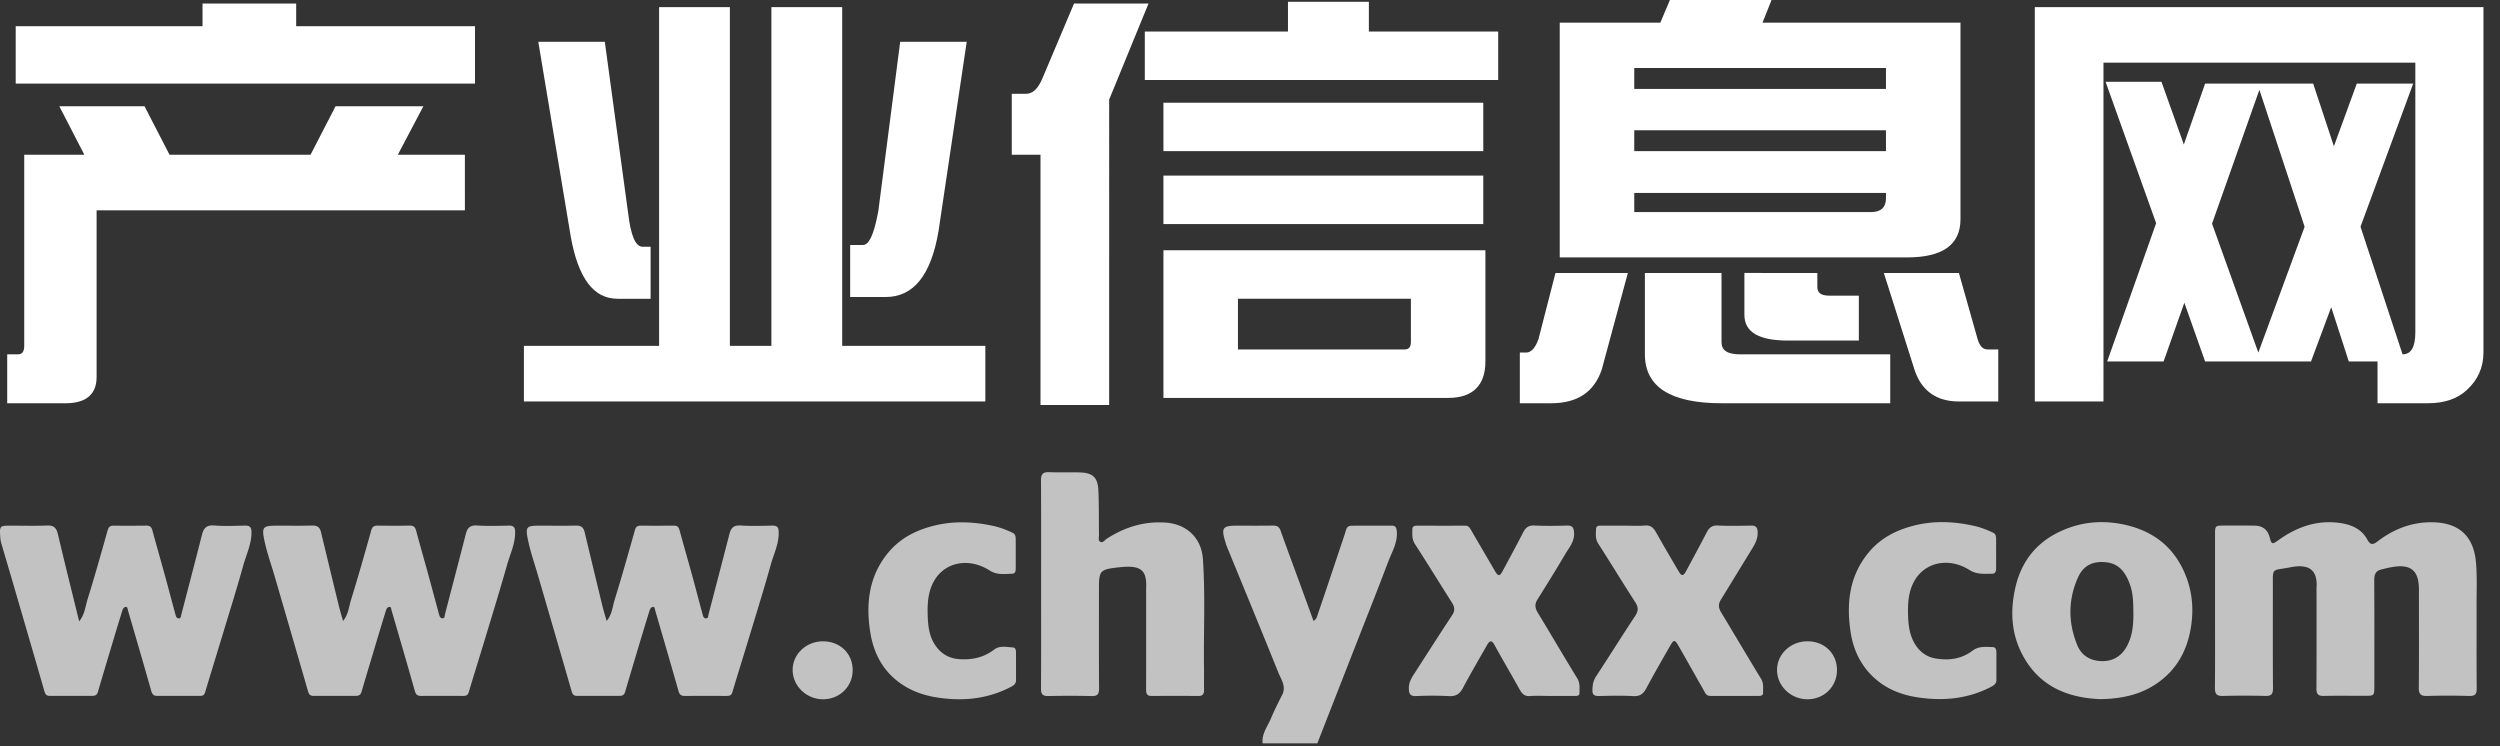
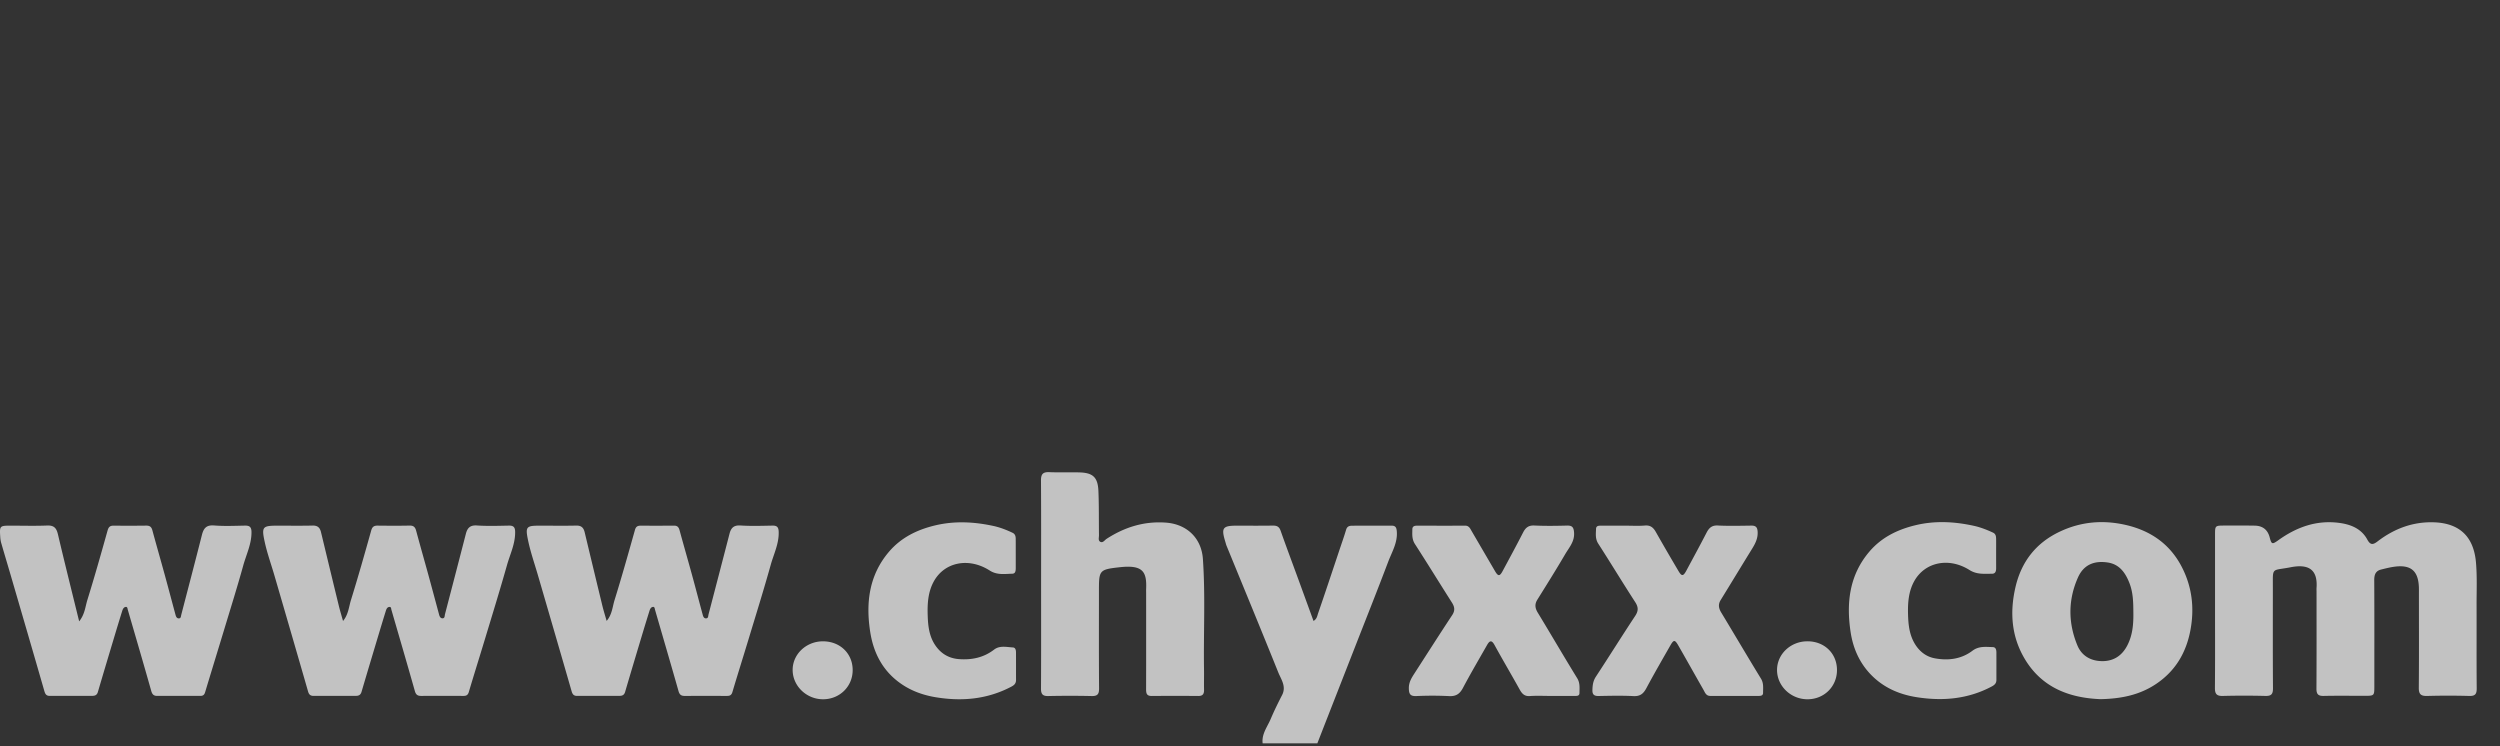
<svg xmlns="http://www.w3.org/2000/svg" width="134" height="40" viewBox="0 0 134 40">
  <rect x="0" y="0" width="134" height="40" fill="#333333" stroke="none" />
  <g fill="#FFF" fill-rule="evenodd">
-     <path d="M10.855.19v1.216H.842V4.48H25.46V1.406h-9.585V.191h-5.02zM3.18 5.696l1.341 2.598H1.299V18.54c0 .31-.114.453-.343.453h-.57v2.621h3.138c1.084 0 1.654-.476 1.654-1.406v-8.936h19.74V8.293h-3.594l1.37-2.598h-4.708l-1.34 2.598h-7.56l-1.34-2.598H3.18zM28.852 2.24l1.74 10.438c.4 2.24 1.227 3.336 2.51 3.336h1.77v-2.788h-.429c-.37 0-.627-.572-.77-1.764L32.418 2.24h-3.566zm19.398 0l-1.17 9.056-.038.2c-.219 1.103-.466 1.635-.789 1.635h-.684v2.788h1.91c1.484 0 2.425-1.168 2.825-3.527L51.816 2.24H48.25zM35.328.381V18.54h-7.246v2.979h24.732V18.54h-7.673V.381h-3.794V18.54h-2.225V.381h-3.794zm22.24-.19l-1.712 4.05c-.228.525-.513.787-.855.787h-.77v3.265h1.54v13.416h3.68V5.338L61.56.191h-3.993zM69.035.095v1.597h-7.673v2.597h18.941V1.692h-6.932V.095h-4.336zm10.47 5.41H62.36v2.597h17.144V5.505zm0 3.908H62.36v2.597h17.144V9.413zM62.36 13.416v7.912h15.262c1.312 0 1.996-.667 1.996-1.954v-5.958H62.36zm12.922 5.315h-8.928v-2.717h9.27v2.312c0 .285-.113.405-.342.405zM89.507 0l-.514 1.215h-5.391v12.583h18.599c1.911 0 2.881-.667 2.881-2.05V1.215H94.47L94.955 0h-5.448zm10.783 11.367H87.596v-1.025h13.492v.286c0 .5-.285.74-.798.74zM87.596 8.102v-1.12h13.492v1.12H87.596zm0-3.336v-1.12h13.492v1.12H87.596zm-4.222 9.866l-.913 3.55c-.171.477-.4.715-.656.715h-.342v2.717h1.683c1.426 0 2.31-.62 2.71-1.811l1.397-5.171h-3.88zm4.792 0v4.36c0 1.74 1.37 2.622 4.108 2.622h9.043v-2.621h-8.045c-.684 0-.998-.215-.998-.644v-3.717h-4.108zm5.334 0v2.24c0 .93.77 1.382 2.34 1.382h3.794v-2.407h-1.57c-.456 0-.655-.143-.655-.476v-.74H93.5zm7.474 0l1.655 5.219c.37 1.096 1.17 1.668 2.367 1.668h2.111V18.73h-.57c-.285 0-.457-.215-.57-.668l-.97-3.431h-4.023zM133.113.382h-24.047v21.137h3.68V3.36h16.716v14.441c0 .81-.229 1.192-.685 1.192l-2.254-6.84 2.824-7.673h-3.023l-1.227 3.36-1.112-3.36h-5.791l-1.141 3.265-1.198-3.36h-2.996l2.71 7.578-2.624 7.411h3.024l1.112-3.146 1.113 3.146h5.676l1.084-2.907.942 2.907h1.54v2.24h2.682c.913 0 1.597-.238 2.11-.715.571-.524.885-1.191.885-2.002V.381zm-12.067 18.515l-2.481-6.91 2.538-7.173 2.425 7.34-2.482 6.743z" fill-rule="nonzero" />
    <path d="M68.216 28.172c.22-.004.347.052.425.275.324.917.666 1.828 1 2.742l.763 2.094c.181-.102.2-.272.244-.402.388-1.122.76-2.249 1.137-3.375.124-.371.256-.74.368-1.116.053-.179.176-.211.325-.212.703-.002 1.407.002 2.11-.003.199-.001.26.089.278.28.062.619-.26 1.128-.463 1.666-.558 1.476-1.143 2.943-1.718 4.413l-1.7 4.345-.375.962h-2.933c-.059-.5.252-.88.43-1.3.186-.437.395-.864.613-1.286.238-.463-.053-.837-.206-1.216-.912-2.269-1.846-4.528-2.773-6.79-.027-.067-.042-.137-.063-.205-.23-.75-.148-.868.608-.868.643 0 1.287.007 1.93-.004zm-24.11 6.203c.92-.002 1.599.654 1.597 1.544 0 .88-.7 1.565-1.595 1.562-.881-.004-1.613-.707-1.622-1.558-.009-.85.72-1.546 1.62-1.548zm52.755-.001c.919-.01 1.6.645 1.601 1.538.002.886-.69 1.57-1.584 1.569-.898-.002-1.639-.722-1.629-1.586.01-.838.725-1.513 1.612-1.521zm-46.74-6.212c1.044-.25 2.08-.195 3.113.026.358.077.704.21 1.038.369.142.067.17.19.17.326.003.262.001.524.002.786v.786c-.002.136-.012.292-.185.296-.41.01-.815.082-1.209-.17-1.116-.715-2.411-.46-2.988.565-.322.571-.358 1.205-.338 1.838.018.571.08 1.14.426 1.631.307.437.725.675 1.255.714.685.05 1.319-.08 1.88-.511.3-.23.665-.135 1.005-.115.145.008.167.153.167.276.003.489 0 .977.002 1.466 0 .175-.083.271-.24.354-1.274.675-2.623.804-4.022.58-.664-.105-1.29-.318-1.853-.697-.993-.667-1.513-1.637-1.696-2.78-.25-1.571-.076-3.07 1.008-4.336.65-.757 1.501-1.173 2.464-1.404zm60.305.324c1.116-.522 2.275-.625 3.482-.356 1.345.301 2.386 1.016 3.023 2.233.555 1.06.7 2.199.479 3.395-.226 1.225-.806 2.203-1.836 2.897-.865.582-1.844.8-3 .82-1.606-.066-3.112-.586-4.049-2.16-.71-1.193-.806-2.487-.5-3.826.318-1.39 1.111-2.4 2.401-3.003zm-7.786-.327c1.055-.26 2.103-.205 3.15.023.359.078.703.212 1.038.368.143.067.162.197.164.33.003.262 0 .525 0 .787l.001.786c0 .157-.033.3-.224.3-.41 0-.809.05-1.204-.2-1.106-.697-2.385-.427-2.957.588-.315.56-.354 1.183-.337 1.803.016.57.078 1.135.41 1.638.253.382.602.627 1.031.705.713.131 1.414.044 2.007-.404.349-.264.717-.207 1.091-.198.17.004.196.152.197.29.002.488 0 .976 0 1.465.001.176-.088.269-.243.352-1.273.68-2.625.797-4.023.579-.952-.149-1.801-.52-2.478-1.228-.605-.633-.94-1.407-1.069-2.255-.236-1.558-.075-3.044.993-4.307.645-.764 1.493-1.185 2.453-1.422zm-20.395.009c.583.027 1.168.019 1.752.003.284-.007.354.106.373.377.035.48-.27.803-.48 1.164-.48.82-.985 1.625-1.488 2.431-.153.246-.123.455.022.695.71 1.167 1.396 2.348 2.112 3.511.162.263.125.523.124.792 0 .175-.146.16-.263.16-.429.002-.858 0-1.287.001-.37 0-.74-.02-1.108.007-.29.02-.423-.126-.548-.352-.444-.8-.91-1.587-1.35-2.389-.159-.29-.271-.216-.397.005-.434.764-.88 1.522-1.292 2.298-.17.324-.374.461-.748.44a18.094 18.094 0 0 0-1.751-.002c-.326.013-.398-.11-.402-.413-.005-.327.148-.565.309-.814.67-1.038 1.333-2.08 2.014-3.111.166-.251.131-.446-.019-.681-.664-1.042-1.31-2.095-1.98-3.133-.118-.184-.139-.37-.14-.56l.004-.23c.002-.158.116-.19.248-.19.858 0 1.716.005 2.574-.002.22-.002.28.163.36.298l1.257 2.154c.16.27.247.267.396-.01.371-.69.745-1.379 1.102-2.076.133-.26.293-.388.606-.373zm9.833 0c.594.028 1.191.014 1.787.005.242-.004.331.083.344.331.02.359-.13.641-.308.928-.562.91-1.114 1.824-1.675 2.734-.143.234-.105.44.032.666.712 1.178 1.41 2.367 2.129 3.541.154.251.112.502.114.76.002.142-.106.168-.223.168h-2.61c-.229 0-.284-.192-.369-.34-.448-.783-.887-1.572-1.337-2.355-.188-.327-.25-.326-.431-.01-.436.764-.876 1.524-1.29 2.299-.159.295-.338.435-.692.416-.618-.032-1.239-.017-1.858-.005-.244.005-.346-.074-.337-.327.008-.253.036-.48.184-.707.711-1.082 1.396-2.181 2.11-3.261.177-.27.173-.468 0-.736-.672-1.037-1.312-2.094-1.98-3.133-.167-.259-.13-.523-.12-.792.006-.185.165-.173.296-.173.417-.002.834 0 1.25-.001.358 0 .718.023 1.073-.007.3-.026.453.111.588.349.397.702.804 1.4 1.215 2.095.169.287.254.278.417-.024.365-.68.734-1.357 1.088-2.043.132-.254.285-.394.603-.379zm-35.927-2.86h.096c.536.024 1.073-.002 1.609.013.727.02.988.262 1.019.998.033.785.019 1.573.03 2.36 0 .017 0 .036-.002.055l-.01.118c-.003.078.01.15.085.19.137.072.23-.09.333-.158.966-.628 2.01-.954 3.173-.872 1.13.08 1.915.827 1.992 1.954.135 1.964.03 3.932.059 5.897.006.37-.006.74.002 1.109.005.217-.064.334-.303.332a137.66 137.66 0 0 0-2.503 0c-.274.003-.3-.145-.3-.364.005-1.716.002-3.433.002-5.149 0-.071-.003-.143 0-.214.04-.914-.155-1.312-1.402-1.175-1.132.124-1.128.164-1.128 1.31 0 1.729-.007 3.457.007 5.185.002.31-.084.419-.401.411a51.56 51.56 0 0 0-2.324 0c-.302.006-.388-.108-.387-.397.01-1.871.005-3.743.005-5.614 0-1.847.007-3.694-.006-5.541-.003-.345.106-.464.45-.448zm65.985 3.635c.961-.686 2.016-1.07 3.213-.92.634.078 1.216.302 1.54.9.174.322.323.269.559.088.888-.678 1.888-1.053 3.013-1.015 1.427.05 2.13.819 2.25 2.137.068.769.032 1.548.034 2.323.004 1.478-.006 2.956.007 4.433.003.307-.077.423-.4.414-.75-.021-1.501-.021-2.252 0-.338.01-.456-.091-.452-.442.015-1.657.007-3.314.006-4.97 0-.132.002-.263-.001-.394-.027-.9-.426-1.243-1.323-1.12-.235.033-.467.092-.698.149-.293.071-.373.27-.372.561.01 1.896.005 3.79.005 5.686 0 .523 0 .523-.539.523-.727 0-1.454-.011-2.18.005-.301.007-.386-.104-.384-.395.01-1.728.005-3.456.005-5.185 0-.071-.005-.143 0-.214.072-1.023-.476-1.28-1.384-1.103-.836.165-.948.038-.959.576v.193l.001.387c0 1.776-.006 3.552.007 5.328.002.309-.083.422-.402.414a43.565 43.565 0 0 0-2.288 0c-.342.01-.425-.123-.422-.44.013-1.37.006-2.74.006-4.112v-4.076c0-.504.001-.504.52-.504.536 0 1.072-.005 1.608.004.43.008.694.223.8.626.101.385.134.392.482.143zm-82.559-.779l.115.002c.57.038 1.144.017 1.716.007.248-.004.324.093.33.338.019.627-.263 1.18-.425 1.758-.373 1.338-.788 2.665-1.191 3.995-.286.944-.583 1.884-.864 2.829-.047.157-.128.209-.28.208a468.96 468.96 0 0 0-2.289 0c-.177 0-.268-.07-.32-.257-.412-1.452-.837-2.9-1.257-4.35-.019-.066-.02-.168-.101-.165-.123.006-.17.12-.203.224-.127.408-.253.817-.376 1.226-.31 1.035-.622 2.07-.926 3.108-.046.159-.146.21-.287.21-.763.003-1.526.001-2.29.003-.169 0-.241-.079-.289-.245-.598-2.078-1.205-4.154-1.809-6.23-.179-.616-.393-1.224-.524-1.85-.159-.757-.099-.8.649-.8.643 0 1.288.011 1.931-.004.27-.007.392.114.45.353.316 1.318.632 2.635.952 3.952.064.26.145.517.227.805.293-.34.311-.75.424-1.115.387-1.247.74-2.505 1.094-3.762.05-.177.14-.228.302-.228.596.002 1.192.004 1.788-.002.176-.002.253.076.298.238.219.802.45 1.601.67 2.403.195.71.38 1.423.573 2.134.025.092.063.2.178.196.132-.003.112-.13.135-.216.375-1.438.751-2.875 1.122-4.313.08-.313.223-.475.592-.45zm-14.126 0l.115.002c.57.038 1.143.018 1.715.007.25-.004.328.092.331.338.009.638-.275 1.2-.44 1.79-.375 1.326-.782 2.643-1.181 3.962-.285.943-.582 1.883-.862 2.828-.047.158-.127.21-.278.21-.763-.002-1.526-.002-2.289 0-.178 0-.271-.068-.324-.255-.41-1.451-.835-2.9-1.255-4.348-.02-.064-.01-.167-.1-.166-.128.001-.172.114-.204.217-.127.408-.251.817-.374 1.227-.31 1.035-.622 2.07-.927 3.107-.045.154-.139.214-.284.215-.763.001-1.526 0-2.29.002-.166 0-.245-.072-.293-.24-.597-2.079-1.203-4.154-1.807-6.23-.173-.593-.384-1.177-.515-1.779-.18-.824-.118-.875.706-.875.62 0 1.24.01 1.86-.005.269-.007.392.112.45.352.317 1.317.635 2.634.956 3.95.064.262.143.52.225.813.289-.348.311-.755.424-1.119.383-1.236.737-2.481 1.085-3.727.057-.205.15-.268.346-.266.572.006 1.144.01 1.716-.002.208-.004.296.083.347.272.216.803.445 1.603.665 2.404.192.7.379 1.4.567 2.1.026.097.073.195.18.195.133 0 .112-.132.134-.218.375-1.437.75-2.874 1.12-4.312.081-.314.228-.472.596-.447zm-14.091-.003l.117.004c.545.044 1.097.019 1.645.008.255-.006.356.075.358.347.005.638-.278 1.2-.442 1.79-.31 1.122-.659 2.234-.996 3.348-.347 1.148-.702 2.294-1.047 3.443-.041.138-.108.2-.249.199a503.48 503.48 0 0 0-2.325 0c-.183 0-.262-.083-.314-.265-.41-1.452-.835-2.9-1.256-4.349-.019-.065-.019-.166-.108-.156-.12.014-.165.128-.197.231-.127.409-.252.817-.375 1.227-.31 1.035-.622 2.07-.926 3.107-.047.161-.155.202-.294.203-.763.002-1.526 0-2.29.001-.175 0-.235-.092-.282-.253-.598-2.078-1.205-4.154-1.81-6.23-.17-.581-.345-1.16-.512-1.743a1.505 1.505 0 0 1-.045-.318c-.037-.562-.02-.58.55-.58.656 0 1.313.02 1.967-.007.364-.015.497.136.576.47.362 1.537.746 3.07 1.138 4.667.303-.374.327-.781.44-1.147.384-1.236.736-2.482 1.085-3.728.053-.186.134-.256.318-.255.584.005 1.168.006 1.752-.002.186-.002.279.065.328.247.217.803.448 1.602.668 2.404.195.71.382 1.423.575 2.134.025.092.067.194.184.188.11-.006.102-.114.122-.19.37-1.427.746-2.852 1.107-4.28.09-.359.237-.545.655-.511zm101.608 1.988c-.744-.11-1.292.137-1.59.806-.532 1.195-.531 2.43-.03 3.639.234.567.732.843 1.34.843.61 0 1.057-.297 1.34-.85.287-.56.33-1.16.32-1.771-.003-.525-.012-1.047-.205-1.549-.217-.562-.537-1.024-1.175-1.118z" opacity=".7" />
  </g>
</svg>